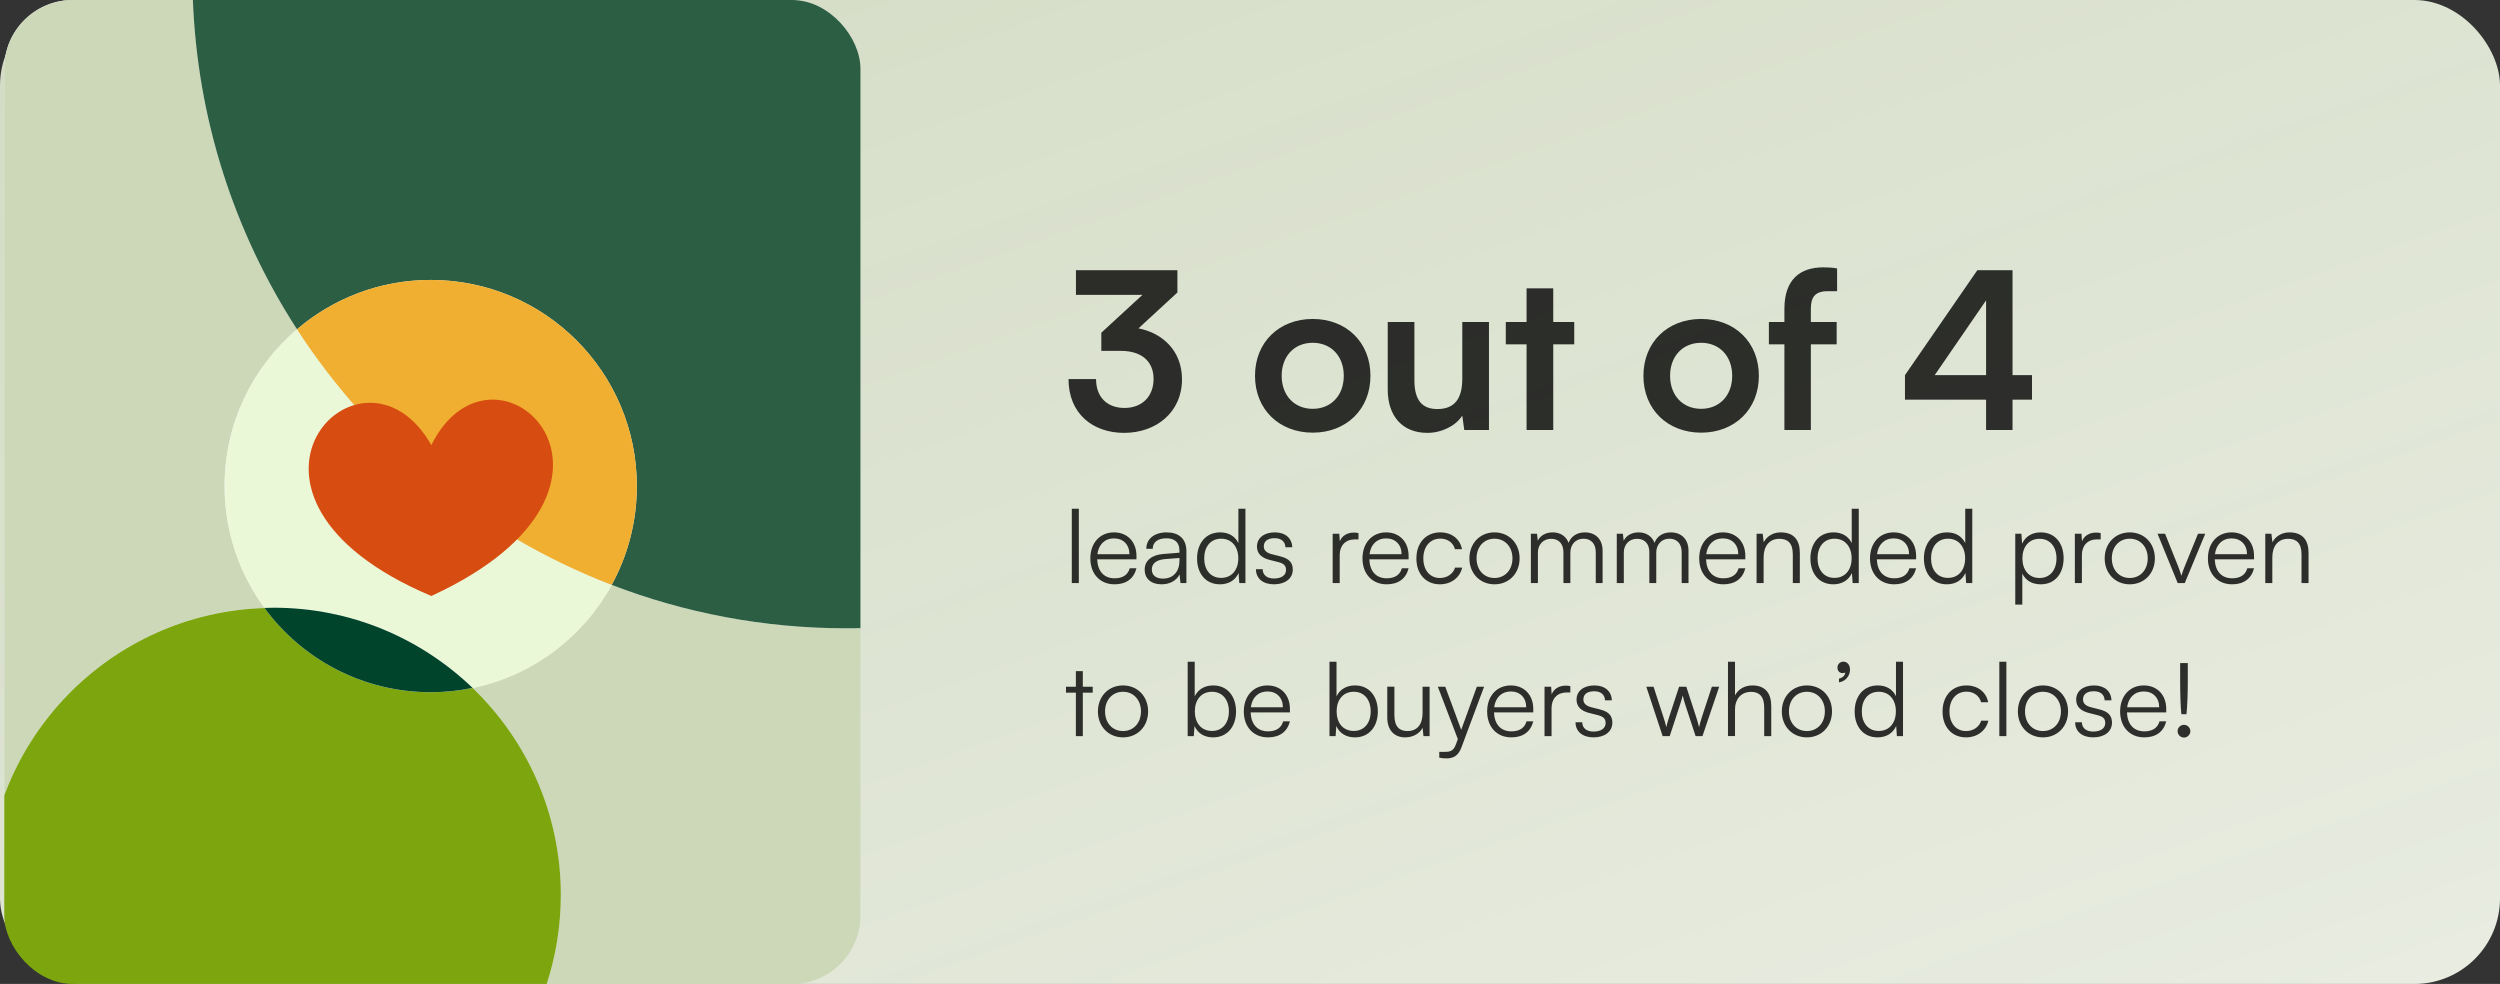
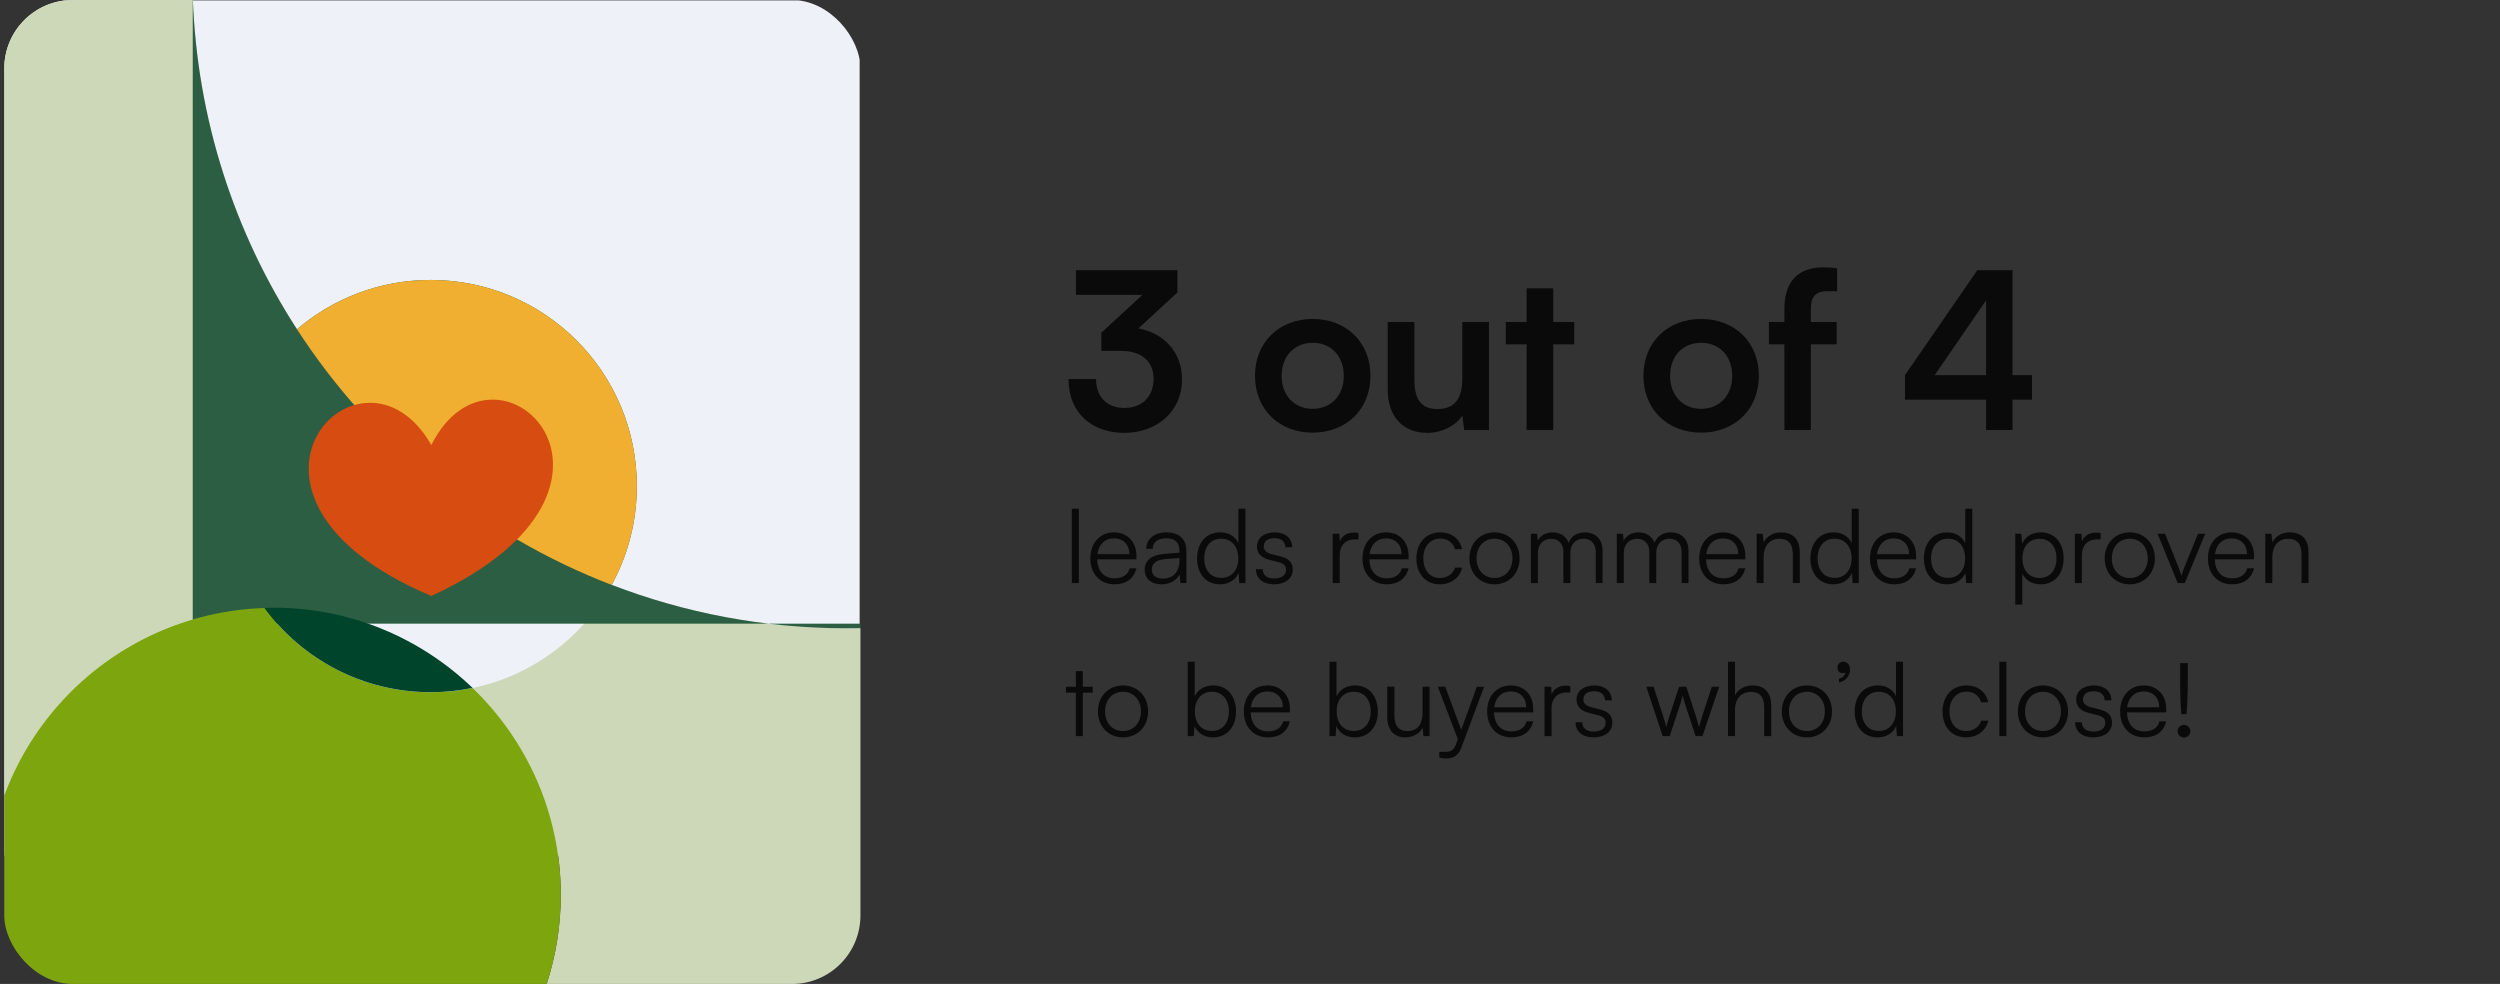
<svg xmlns="http://www.w3.org/2000/svg" width="343" height="135" viewBox="0 0 343 135" fill="none">
  <rect x="0" y="0" width="343" height="135" fill="#333333" stroke="none" />
-   <rect width="343" height="135" rx="11.747" fill="url(#paint0_linear_1403_3008)" />
  <path d="M153.77 48.14H151.1V45.65L156.74 40.46H147.62V37.07H161.54V40.13L156.2 45.05C159.56 45.71 162.17 48.17 162.17 52.04C162.17 56.54 158.66 59.39 154.22 59.39C149.93 59.39 146.6 56.75 146.6 52.01H150.38C150.38 54.53 151.94 55.97 154.28 55.97C156.68 55.97 158.27 54.41 158.27 51.98C158.27 49.76 156.83 48.14 153.77 48.14ZM172.186 51.56C172.186 46.94 175.516 43.76 180.106 43.76C184.696 43.76 188.026 46.94 188.026 51.56C188.026 56.18 184.696 59.36 180.106 59.36C175.516 59.36 172.186 56.18 172.186 51.56ZM175.846 51.56C175.846 54.26 177.586 56.09 180.106 56.09C182.626 56.09 184.366 54.26 184.366 51.56C184.366 48.86 182.626 47.03 180.106 47.03C177.586 47.03 175.846 48.86 175.846 51.56ZM200.626 44.18H204.286V59H200.896L200.626 57.02C199.726 58.43 197.806 59.39 195.826 59.39C192.406 59.39 190.396 57.08 190.396 53.45V44.18H194.056V52.16C194.056 54.98 195.166 56.12 197.206 56.12C199.516 56.12 200.626 54.77 200.626 51.95V44.18ZM213.106 59H209.446V47.24H206.596V44.18H209.446V39.56H213.106V44.18H215.986V47.24H213.106V59ZM225.477 51.56C225.477 46.94 228.807 43.76 233.397 43.76C237.987 43.76 241.317 46.94 241.317 51.56C241.317 56.18 237.987 59.36 233.397 59.36C228.807 59.36 225.477 56.18 225.477 51.56ZM229.137 51.56C229.137 54.26 230.877 56.09 233.397 56.09C235.917 56.09 237.657 54.26 237.657 51.56C237.657 48.86 235.917 47.03 233.397 47.03C230.877 47.03 229.137 48.86 229.137 51.56ZM242.69 44.18H244.82V42.38C244.82 38.36 246.95 36.68 250.16 36.68C250.73 36.68 251.42 36.71 252.05 36.83V39.95H250.76C248.9 39.95 248.45 40.91 248.45 42.38V44.18H251.99V47.24H248.45V59H244.82V47.24H242.69V44.18ZM278.791 54.83H276.121V59H272.491V54.83H261.361V51.47L271.291 37.07H276.121V51.47H278.791V54.83ZM265.441 51.47H272.491V41.21L265.441 51.47ZM148.016 80H147.05V69.794H148.016V80ZM152.913 80.168C150.925 80.168 149.595 78.74 149.595 76.612C149.595 74.498 150.91 73.042 152.843 73.042C154.677 73.042 155.923 74.344 155.923 76.262V76.738H150.533C150.603 78.39 151.471 79.342 152.927 79.342C154.033 79.342 154.747 78.866 154.999 77.97H155.923C155.559 79.398 154.509 80.168 152.913 80.168ZM152.843 73.868C151.569 73.868 150.729 74.708 150.561 76.038H154.957C154.957 74.736 154.117 73.868 152.843 73.868ZM159.345 80.168C157.903 80.168 157.049 79.356 157.049 78.166C157.049 76.92 158.001 76.136 159.583 76.01L161.823 75.828V75.604C161.823 74.274 161.025 73.854 160.031 73.854C158.855 73.854 158.155 74.386 158.155 75.296H157.273C157.273 73.924 158.393 73.042 160.059 73.042C161.627 73.042 162.775 73.826 162.775 75.618V80H161.963L161.837 78.81C161.417 79.664 160.493 80.168 159.345 80.168ZM159.569 79.384C160.997 79.384 161.823 78.39 161.823 76.92V76.556L159.821 76.71C158.547 76.822 158.029 77.382 158.029 78.138C158.029 78.964 158.645 79.384 159.569 79.384ZM167.373 80.168C165.399 80.168 164.237 78.656 164.237 76.626C164.237 74.582 165.399 73.042 167.415 73.042C168.535 73.042 169.431 73.532 169.907 74.512V69.794H170.873V80H170.033L169.935 78.614C169.459 79.664 168.507 80.168 167.373 80.168ZM167.541 79.286C169.025 79.286 169.893 78.166 169.893 76.598C169.893 75.044 169.025 73.91 167.541 73.91C166.071 73.91 165.217 75.044 165.217 76.598C165.217 78.166 166.071 79.286 167.541 79.286ZM172.315 78.096H173.239C173.239 78.88 173.827 79.37 174.779 79.37C175.829 79.37 176.445 78.922 176.445 78.194C176.445 77.634 176.165 77.312 175.367 77.116L174.205 76.822C173.029 76.528 172.455 75.912 172.455 74.988C172.455 73.798 173.449 73.042 174.905 73.042C176.333 73.042 177.257 73.826 177.299 75.086H176.361C176.333 74.302 175.787 73.84 174.877 73.84C173.925 73.84 173.393 74.246 173.393 74.974C173.393 75.492 173.757 75.856 174.499 76.038L175.661 76.332C176.837 76.626 177.369 77.172 177.369 78.152C177.369 79.37 176.333 80.168 174.793 80.168C173.267 80.168 172.315 79.356 172.315 78.096ZM186.384 73.14V74.008H185.852C184.606 74.008 183.808 74.848 183.808 76.136V80H182.842V73.224H183.752L183.822 74.274C184.088 73.546 184.802 73.07 185.754 73.07C185.964 73.07 186.146 73.084 186.384 73.14ZM190.25 80.168C188.262 80.168 186.932 78.74 186.932 76.612C186.932 74.498 188.248 73.042 190.18 73.042C192.014 73.042 193.26 74.344 193.26 76.262V76.738H187.87C187.94 78.39 188.808 79.342 190.264 79.342C191.37 79.342 192.084 78.866 192.336 77.97H193.26C192.896 79.398 191.846 80.168 190.25 80.168ZM190.18 73.868C188.906 73.868 188.066 74.708 187.898 76.038H192.294C192.294 74.736 191.454 73.868 190.18 73.868ZM194.329 76.626C194.329 74.498 195.631 73.042 197.605 73.042C199.173 73.042 200.321 73.952 200.587 75.352H199.621C199.369 74.414 198.557 73.896 197.619 73.896C196.247 73.896 195.281 74.946 195.281 76.612C195.281 78.222 196.177 79.3 197.549 79.3C198.557 79.3 199.369 78.74 199.635 77.872H200.615C200.293 79.258 199.089 80.168 197.549 80.168C195.631 80.168 194.329 78.754 194.329 76.626ZM201.602 76.612C201.602 74.54 203.058 73.042 205.046 73.042C207.034 73.042 208.49 74.54 208.49 76.612C208.49 78.67 207.034 80.168 205.046 80.168C203.058 80.168 201.602 78.67 201.602 76.612ZM202.582 76.598C202.582 78.194 203.59 79.3 205.046 79.3C206.488 79.3 207.51 78.194 207.51 76.598C207.51 75.03 206.488 73.91 205.046 73.91C203.59 73.91 202.582 75.03 202.582 76.598ZM211.001 80H210.035V73.224H210.875L210.987 74.19C211.323 73.476 212.079 73.042 213.031 73.042C214.095 73.042 214.893 73.602 215.215 74.484C215.523 73.602 216.349 73.042 217.441 73.042C218.911 73.042 219.877 73.994 219.877 75.562V80H218.939V75.758C218.939 74.596 218.295 73.91 217.259 73.91C216.125 73.91 215.453 74.764 215.453 75.814V80H214.501V75.744C214.501 74.596 213.843 73.924 212.821 73.924C211.687 73.924 211.001 74.764 211.001 75.8V80ZM222.787 80H221.821V73.224H222.66L222.773 74.19C223.109 73.476 223.865 73.042 224.817 73.042C225.881 73.042 226.679 73.602 227.001 74.484C227.309 73.602 228.135 73.042 229.227 73.042C230.697 73.042 231.663 73.994 231.663 75.562V80H230.725V75.758C230.725 74.596 230.081 73.91 229.044 73.91C227.911 73.91 227.239 74.764 227.239 75.814V80H226.287V75.744C226.287 74.596 225.629 73.924 224.607 73.924C223.473 73.924 222.787 74.764 222.787 75.8V80ZM236.448 80.168C234.46 80.168 233.13 78.74 233.13 76.612C233.13 74.498 234.446 73.042 236.378 73.042C238.212 73.042 239.458 74.344 239.458 76.262V76.738H234.068C234.138 78.39 235.006 79.342 236.462 79.342C237.568 79.342 238.282 78.866 238.534 77.97H239.458C239.094 79.398 238.044 80.168 236.448 80.168ZM236.378 73.868C235.104 73.868 234.264 74.708 234.096 76.038H238.492C238.492 74.736 237.652 73.868 236.378 73.868ZM241.968 80H241.002V73.224H241.842L241.982 74.4C242.43 73.532 243.326 73.042 244.306 73.042C246.168 73.042 246.938 74.148 246.938 75.856V80H245.972V76.066C245.972 74.484 245.258 73.924 244.138 73.924C242.752 73.924 241.968 74.932 241.968 76.458V80ZM251.523 80.168C249.549 80.168 248.387 78.656 248.387 76.626C248.387 74.582 249.549 73.042 251.565 73.042C252.685 73.042 253.581 73.532 254.057 74.512V69.794H255.023V80H254.183L254.085 78.614C253.609 79.664 252.657 80.168 251.523 80.168ZM251.691 79.286C253.175 79.286 254.043 78.166 254.043 76.598C254.043 75.044 253.175 73.91 251.691 73.91C250.221 73.91 249.367 75.044 249.367 76.598C249.367 78.166 250.221 79.286 251.691 79.286ZM259.881 80.168C257.893 80.168 256.563 78.74 256.563 76.612C256.563 74.498 257.879 73.042 259.811 73.042C261.645 73.042 262.891 74.344 262.891 76.262V76.738H257.501C257.571 78.39 258.439 79.342 259.895 79.342C261.001 79.342 261.715 78.866 261.967 77.97H262.891C262.527 79.398 261.477 80.168 259.881 80.168ZM259.811 73.868C258.537 73.868 257.697 74.708 257.529 76.038H261.925C261.925 74.736 261.085 73.868 259.811 73.868ZM267.096 80.168C265.122 80.168 263.96 78.656 263.96 76.626C263.96 74.582 265.122 73.042 267.138 73.042C268.258 73.042 269.154 73.532 269.63 74.512V69.794H270.596V80H269.756L269.658 78.614C269.182 79.664 268.23 80.168 267.096 80.168ZM267.264 79.286C268.748 79.286 269.616 78.166 269.616 76.598C269.616 75.044 268.748 73.91 267.264 73.91C265.794 73.91 264.94 75.044 264.94 76.598C264.94 78.166 265.794 79.286 267.264 79.286ZM276.494 82.954V73.224H277.334L277.432 74.596C277.908 73.546 278.86 73.042 279.994 73.042C281.954 73.042 283.13 74.54 283.13 76.584C283.13 78.628 281.996 80.168 279.994 80.168C278.846 80.168 277.936 79.678 277.46 78.698V82.954H276.494ZM277.474 76.612C277.474 78.166 278.342 79.3 279.826 79.3C281.296 79.3 282.15 78.166 282.15 76.612C282.15 75.044 281.296 73.924 279.826 73.924C278.342 73.924 277.474 75.044 277.474 76.612ZM288.212 73.14V74.008H287.68C286.434 74.008 285.636 74.848 285.636 76.136V80H284.67V73.224H285.58L285.65 74.274C285.916 73.546 286.63 73.07 287.582 73.07C287.792 73.07 287.974 73.084 288.212 73.14ZM288.761 76.612C288.761 74.54 290.217 73.042 292.205 73.042C294.193 73.042 295.649 74.54 295.649 76.612C295.649 78.67 294.193 80.168 292.205 80.168C290.217 80.168 288.761 78.67 288.761 76.612ZM289.741 76.598C289.741 78.194 290.749 79.3 292.205 79.3C293.647 79.3 294.669 78.194 294.669 76.598C294.669 75.03 293.647 73.91 292.205 73.91C290.749 73.91 289.741 75.03 289.741 76.598ZM298.783 80L296.011 73.224H297.047L298.797 77.592C298.979 78.082 299.161 78.544 299.287 78.992C299.413 78.53 299.595 78.082 299.791 77.592L301.569 73.224H302.563L299.749 80H298.783ZM306.243 80.168C304.255 80.168 302.925 78.74 302.925 76.612C302.925 74.498 304.241 73.042 306.173 73.042C308.007 73.042 309.253 74.344 309.253 76.262V76.738H303.863C303.933 78.39 304.801 79.342 306.257 79.342C307.363 79.342 308.077 78.866 308.329 77.97H309.253C308.889 79.398 307.839 80.168 306.243 80.168ZM306.173 73.868C304.899 73.868 304.059 74.708 303.891 76.038H308.287C308.287 74.736 307.447 73.868 306.173 73.868ZM311.763 80H310.797V73.224H311.637L311.777 74.4C312.225 73.532 313.121 73.042 314.101 73.042C315.963 73.042 316.733 74.148 316.733 75.856V80H315.767V76.066C315.767 74.484 315.053 73.924 313.933 73.924C312.547 73.924 311.763 74.932 311.763 76.458V80ZM148.562 101H147.61V95.036H146.252V94.224H147.61V92.082H148.562V94.224H149.92V95.036H148.562V101ZM150.634 97.612C150.634 95.54 152.09 94.042 154.078 94.042C156.066 94.042 157.522 95.54 157.522 97.612C157.522 99.67 156.066 101.168 154.078 101.168C152.09 101.168 150.634 99.67 150.634 97.612ZM151.614 97.598C151.614 99.194 152.622 100.3 154.078 100.3C155.52 100.3 156.542 99.194 156.542 97.598C156.542 96.03 155.52 94.91 154.078 94.91C152.622 94.91 151.614 96.03 151.614 97.598ZM163.789 101H162.949V90.794H163.915V95.54C164.391 94.546 165.315 94.042 166.463 94.042C168.437 94.042 169.585 95.582 169.585 97.626C169.585 99.656 168.409 101.168 166.435 101.168C165.301 101.168 164.363 100.664 163.887 99.614L163.789 101ZM163.929 97.598C163.929 99.166 164.797 100.286 166.281 100.286C167.751 100.286 168.605 99.166 168.605 97.598C168.605 96.044 167.751 94.91 166.281 94.91C164.797 94.91 163.929 96.044 163.929 97.598ZM173.967 101.168C171.979 101.168 170.649 99.74 170.649 97.612C170.649 95.498 171.965 94.042 173.897 94.042C175.731 94.042 176.977 95.344 176.977 97.262V97.738H171.587C171.657 99.39 172.525 100.342 173.981 100.342C175.087 100.342 175.801 99.866 176.053 98.97H176.977C176.613 100.398 175.563 101.168 173.967 101.168ZM173.897 94.868C172.623 94.868 171.783 95.708 171.615 97.038H176.011C176.011 95.736 175.171 94.868 173.897 94.868ZM183.244 101H182.404V90.794H183.37V95.54C183.846 94.546 184.77 94.042 185.918 94.042C187.892 94.042 189.04 95.582 189.04 97.626C189.04 99.656 187.864 101.168 185.89 101.168C184.756 101.168 183.818 100.664 183.342 99.614L183.244 101ZM183.384 97.598C183.384 99.166 184.252 100.286 185.736 100.286C187.206 100.286 188.06 99.166 188.06 97.598C188.06 96.044 187.206 94.91 185.736 94.91C184.252 94.91 183.384 96.044 183.384 97.598ZM195.176 94.224H196.142V101H195.302L195.176 99.852C194.798 100.636 193.86 101.168 192.796 101.168C191.2 101.168 190.332 100.076 190.332 98.424V94.21H191.312V98.116C191.312 99.726 192.026 100.3 193.104 100.3C194.406 100.3 195.176 99.432 195.176 97.822V94.224ZM197.468 103.954V103.156H198.21C198.798 103.156 199.386 103.114 199.722 102.204L200.016 101.406L197.272 94.224H198.294L200.478 100.132L202.62 94.224H203.614L200.506 102.554C200.114 103.618 199.456 104.052 198.49 104.052C198.084 104.052 197.776 104.024 197.468 103.954ZM207.354 101.168C205.366 101.168 204.036 99.74 204.036 97.612C204.036 95.498 205.352 94.042 207.284 94.042C209.118 94.042 210.364 95.344 210.364 97.262V97.738H204.974C205.044 99.39 205.912 100.342 207.368 100.342C208.474 100.342 209.188 99.866 209.44 98.97H210.364C210 100.398 208.95 101.168 207.354 101.168ZM207.284 94.868C206.01 94.868 205.17 95.708 205.002 97.038H209.398C209.398 95.736 208.558 94.868 207.284 94.868ZM215.45 94.14V95.008H214.918C213.672 95.008 212.874 95.848 212.874 97.136V101H211.908V94.224H212.818L212.888 95.274C213.154 94.546 213.868 94.07 214.82 94.07C215.03 94.07 215.212 94.084 215.45 94.14ZM216.161 99.096H217.085C217.085 99.88 217.673 100.37 218.625 100.37C219.675 100.37 220.291 99.922 220.291 99.194C220.291 98.634 220.011 98.312 219.213 98.116L218.051 97.822C216.875 97.528 216.301 96.912 216.301 95.988C216.301 94.798 217.295 94.042 218.751 94.042C220.179 94.042 221.103 94.826 221.145 96.086H220.207C220.179 95.302 219.633 94.84 218.723 94.84C217.771 94.84 217.239 95.246 217.239 95.974C217.239 96.492 217.603 96.856 218.345 97.038L219.507 97.332C220.683 97.626 221.215 98.172 221.215 99.152C221.215 100.37 220.179 101.168 218.639 101.168C217.113 101.168 216.161 100.356 216.161 99.096ZM228.116 101L225.876 94.224H226.87L228.2 98.312C228.354 98.76 228.48 99.222 228.62 99.768C228.732 99.222 228.956 98.536 229.026 98.312L230.37 94.224H231.364L232.694 98.312C232.82 98.676 232.988 99.264 233.114 99.768C233.254 99.208 233.282 99.04 233.52 98.312L234.864 94.224H235.872L233.576 101H232.638L231.238 96.744C231.07 96.24 230.958 95.82 230.874 95.414C230.776 95.778 230.664 96.184 230.482 96.744L229.082 101H228.116ZM238.044 100.986H237.078V90.794H238.044V95.4C238.478 94.588 239.304 94.042 240.438 94.042C242.216 94.042 243.014 95.148 243.014 96.856V101H242.048V97.066C242.048 95.484 241.306 94.924 240.256 94.924C238.8 94.924 238.044 96.002 238.044 97.304V100.986ZM244.464 97.612C244.464 95.54 245.92 94.042 247.908 94.042C249.896 94.042 251.352 95.54 251.352 97.612C251.352 99.67 249.896 101.168 247.908 101.168C245.92 101.168 244.464 99.67 244.464 97.612ZM245.444 97.598C245.444 99.194 246.452 100.3 247.908 100.3C249.35 100.3 250.372 99.194 250.372 97.598C250.372 96.03 249.35 94.91 247.908 94.91C246.452 94.91 245.444 96.03 245.444 97.598ZM253.822 91.872C253.822 92.754 253.178 93.496 252.31 93.622V93.104C252.8 93.006 253.164 92.656 253.164 92.264C253.08 92.32 252.954 92.348 252.786 92.348C252.422 92.348 252.1 92.082 252.1 91.606C252.1 91.13 252.436 90.78 252.926 90.78C253.402 90.78 253.822 91.186 253.822 91.872ZM257.594 101.168C255.62 101.168 254.458 99.656 254.458 97.626C254.458 95.582 255.62 94.042 257.636 94.042C258.756 94.042 259.652 94.532 260.128 95.512V90.794H261.094V101H260.254L260.156 99.614C259.68 100.664 258.728 101.168 257.594 101.168ZM257.762 100.286C259.246 100.286 260.114 99.166 260.114 97.598C260.114 96.044 259.246 94.91 257.762 94.91C256.292 94.91 255.438 96.044 255.438 97.598C255.438 99.166 256.292 100.286 257.762 100.286ZM266.516 97.626C266.516 95.498 267.818 94.042 269.792 94.042C271.36 94.042 272.508 94.952 272.774 96.352H271.808C271.556 95.414 270.744 94.896 269.806 94.896C268.434 94.896 267.468 95.946 267.468 97.612C267.468 99.222 268.364 100.3 269.736 100.3C270.744 100.3 271.556 99.74 271.822 98.872H272.802C272.48 100.258 271.276 101.168 269.736 101.168C267.818 101.168 266.516 99.754 266.516 97.626ZM275.274 101H274.308V90.794H275.274V101ZM276.852 97.612C276.852 95.54 278.308 94.042 280.296 94.042C282.284 94.042 283.74 95.54 283.74 97.612C283.74 99.67 282.284 101.168 280.296 101.168C278.308 101.168 276.852 99.67 276.852 97.612ZM277.832 97.598C277.832 99.194 278.84 100.3 280.296 100.3C281.738 100.3 282.76 99.194 282.76 97.598C282.76 96.03 281.738 94.91 280.296 94.91C278.84 94.91 277.832 96.03 277.832 97.598ZM284.711 99.096H285.635C285.635 99.88 286.223 100.37 287.175 100.37C288.225 100.37 288.841 99.922 288.841 99.194C288.841 98.634 288.561 98.312 287.763 98.116L286.601 97.822C285.425 97.528 284.851 96.912 284.851 95.988C284.851 94.798 285.845 94.042 287.301 94.042C288.729 94.042 289.653 94.826 289.695 96.086H288.757C288.729 95.302 288.183 94.84 287.273 94.84C286.321 94.84 285.789 95.246 285.789 95.974C285.789 96.492 286.153 96.856 286.895 97.038L288.057 97.332C289.233 97.626 289.765 98.172 289.765 99.152C289.765 100.37 288.729 101.168 287.189 101.168C285.663 101.168 284.711 100.356 284.711 99.096ZM294.198 101.168C292.21 101.168 290.88 99.74 290.88 97.612C290.88 95.498 292.196 94.042 294.128 94.042C295.962 94.042 297.208 95.344 297.208 97.262V97.738H291.818C291.888 99.39 292.756 100.342 294.212 100.342C295.318 100.342 296.032 99.866 296.284 98.97H297.208C296.844 100.398 295.794 101.168 294.198 101.168ZM294.128 94.868C292.854 94.868 292.014 95.708 291.846 97.038H296.242C296.242 95.736 295.402 94.868 294.128 94.868ZM299.984 97.99H299.284C299.172 96.996 299.116 95.148 299.116 93.342V90.976H300.166V93.342C300.166 95.162 300.096 96.996 299.984 97.99ZM299.648 101.196C299.158 101.196 298.766 100.79 298.766 100.314C298.766 99.838 299.158 99.446 299.648 99.446C300.11 99.446 300.516 99.838 300.516 100.314C300.516 100.79 300.11 101.196 299.648 101.196Z" fill="black" fill-opacity="0.8" />
  <g clip-path="url(#clip0_1403_3008)">
    <path d="M117.943 0.051H0.602V117.392H117.943V0.051Z" fill="#EEF1F7" />
    <g clip-path="url(#clip1_1403_3008)">
      <path d="M36.29 83.414C32.851 78.731 30.809 72.949 30.809 66.685C30.809 58.072 34.666 50.358 40.747 45.17C32.192 31.953 27.018 16.343 26.447 -0.437H-8.621V135H0.095C-1.157 131.151 -1.844 127.045 -1.844 122.779C-1.844 101.446 15.119 84.08 36.298 83.414H36.29Z" fill="#CCD8B8" />
      <path d="M83.922 80.246C80.007 87.41 73.077 92.686 64.844 94.391C72.294 101.556 76.941 111.626 76.941 122.786C76.941 127.052 76.253 131.158 75.001 135.007H126.814V85.566C123.308 85.983 119.737 86.203 116.115 86.203C104.772 86.203 93.919 84.088 83.922 80.246Z" fill="#CCD8B8" />
-       <path d="M30.816 66.692C30.816 72.949 32.851 78.731 36.298 83.421C36.715 83.407 37.132 83.392 37.556 83.392C48.153 83.392 57.769 87.585 64.853 94.399C73.086 92.701 80.016 87.417 83.931 80.253C66.09 73.396 51 61.006 40.754 45.177C34.68 50.365 30.816 58.079 30.816 66.692Z" fill="#EBF8D7" />
-       <path d="M26.445 -0.437C27.016 16.343 32.19 31.953 40.745 45.177C45.685 40.962 52.088 38.408 59.092 38.408C74.716 38.408 87.376 51.068 87.376 66.692C87.376 71.603 86.125 76.221 83.922 80.246C93.919 84.088 104.764 86.203 116.115 86.203C119.737 86.203 123.308 85.983 126.814 85.566V-0.437H26.445Z" fill="#2B5E42" />
+       <path d="M26.445 -0.437C27.016 16.343 32.19 31.953 40.745 45.177C45.685 40.962 52.088 38.408 59.092 38.408C74.716 38.408 87.376 51.068 87.376 66.692C87.376 71.603 86.125 76.221 83.922 80.246C93.919 84.088 104.764 86.203 116.115 86.203C119.737 86.203 123.308 85.983 126.814 85.566H26.445Z" fill="#2B5E42" />
      <path d="M83.923 80.245C86.126 76.22 87.377 71.603 87.377 66.692C87.377 51.068 74.717 38.408 59.093 38.408C52.089 38.408 45.686 40.962 40.746 45.177C50.992 60.999 66.082 73.388 83.923 80.253V80.245Z" fill="#F0AF30" />
      <path d="M64.847 94.391C62.988 94.772 61.07 94.977 59.102 94.977C49.742 94.977 41.443 90.425 36.298 83.421C15.127 84.088 -1.844 101.446 -1.844 122.786C-1.844 127.052 -1.156 131.158 0.096 135.007H75.004C76.255 131.158 76.943 127.052 76.943 122.786C76.943 111.626 72.296 101.563 64.847 94.391Z" fill="#7DA50E" />
      <path d="M36.289 83.414C41.433 90.418 49.732 94.97 59.092 94.97C61.06 94.97 62.985 94.765 64.837 94.384C57.753 87.571 48.144 83.378 37.54 83.378C37.115 83.378 36.698 83.4 36.281 83.407L36.289 83.414Z" fill="#01442C" />
      <path d="M59.18 61.065C49.63 44.233 26.636 68.032 59.18 81.768C91.943 66.678 67.859 43.648 59.18 61.065Z" fill="#D74C10" />
    </g>
  </g>
  <defs>
    <linearGradient id="paint0_linear_1403_3008" x1="327.204" y1="135" x2="248.871" y2="-87.584" gradientUnits="userSpaceOnUse">
      <stop stop-color="#E8ECE1" />
      <stop offset="1" stop-color="#E5EED4" stop-opacity="0.9" />
    </linearGradient>
    <clipPath id="clip0_1403_3008">
      <rect x="0.586" width="117.466" height="135" rx="9.397" fill="white" />
    </clipPath>
    <clipPath id="clip1_1403_3008">
      <rect width="135.437" height="135.437" fill="white" transform="translate(-8.617 -0.437)" />
    </clipPath>
  </defs>
</svg>